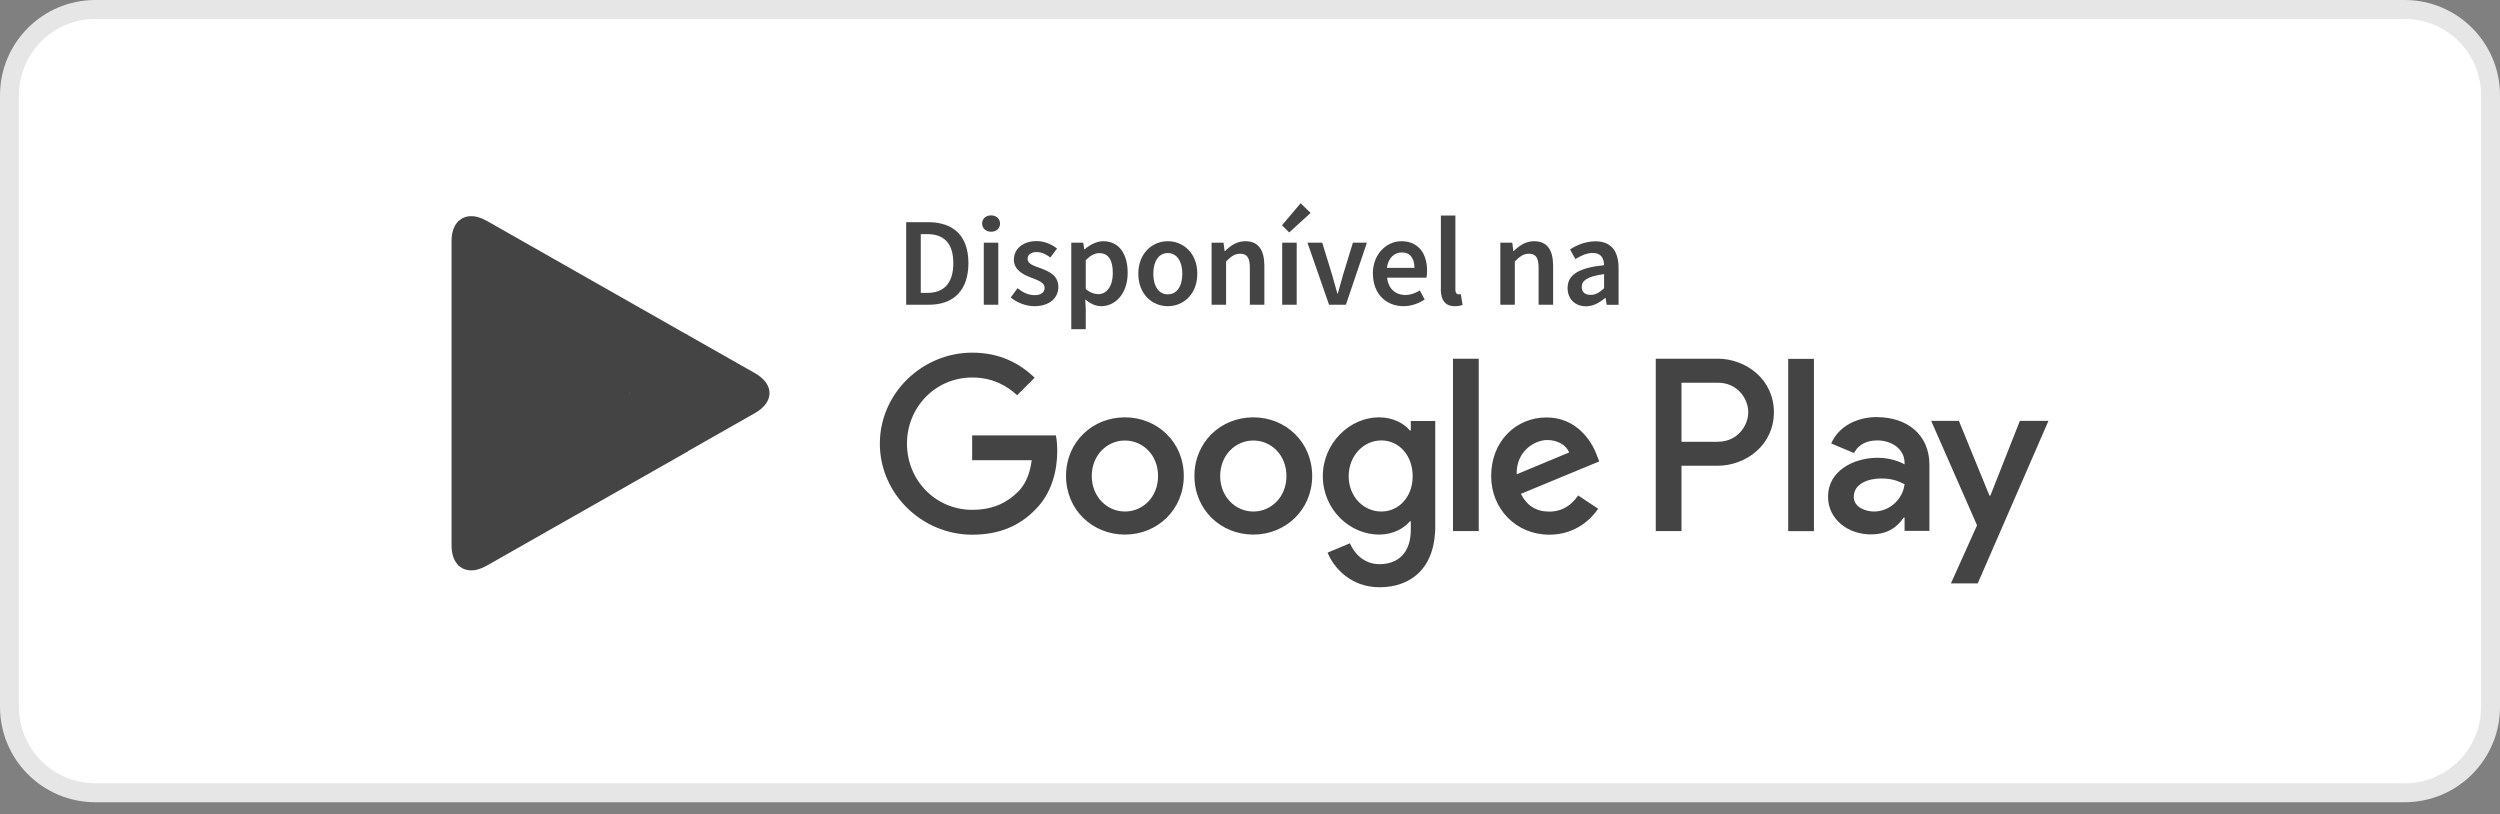
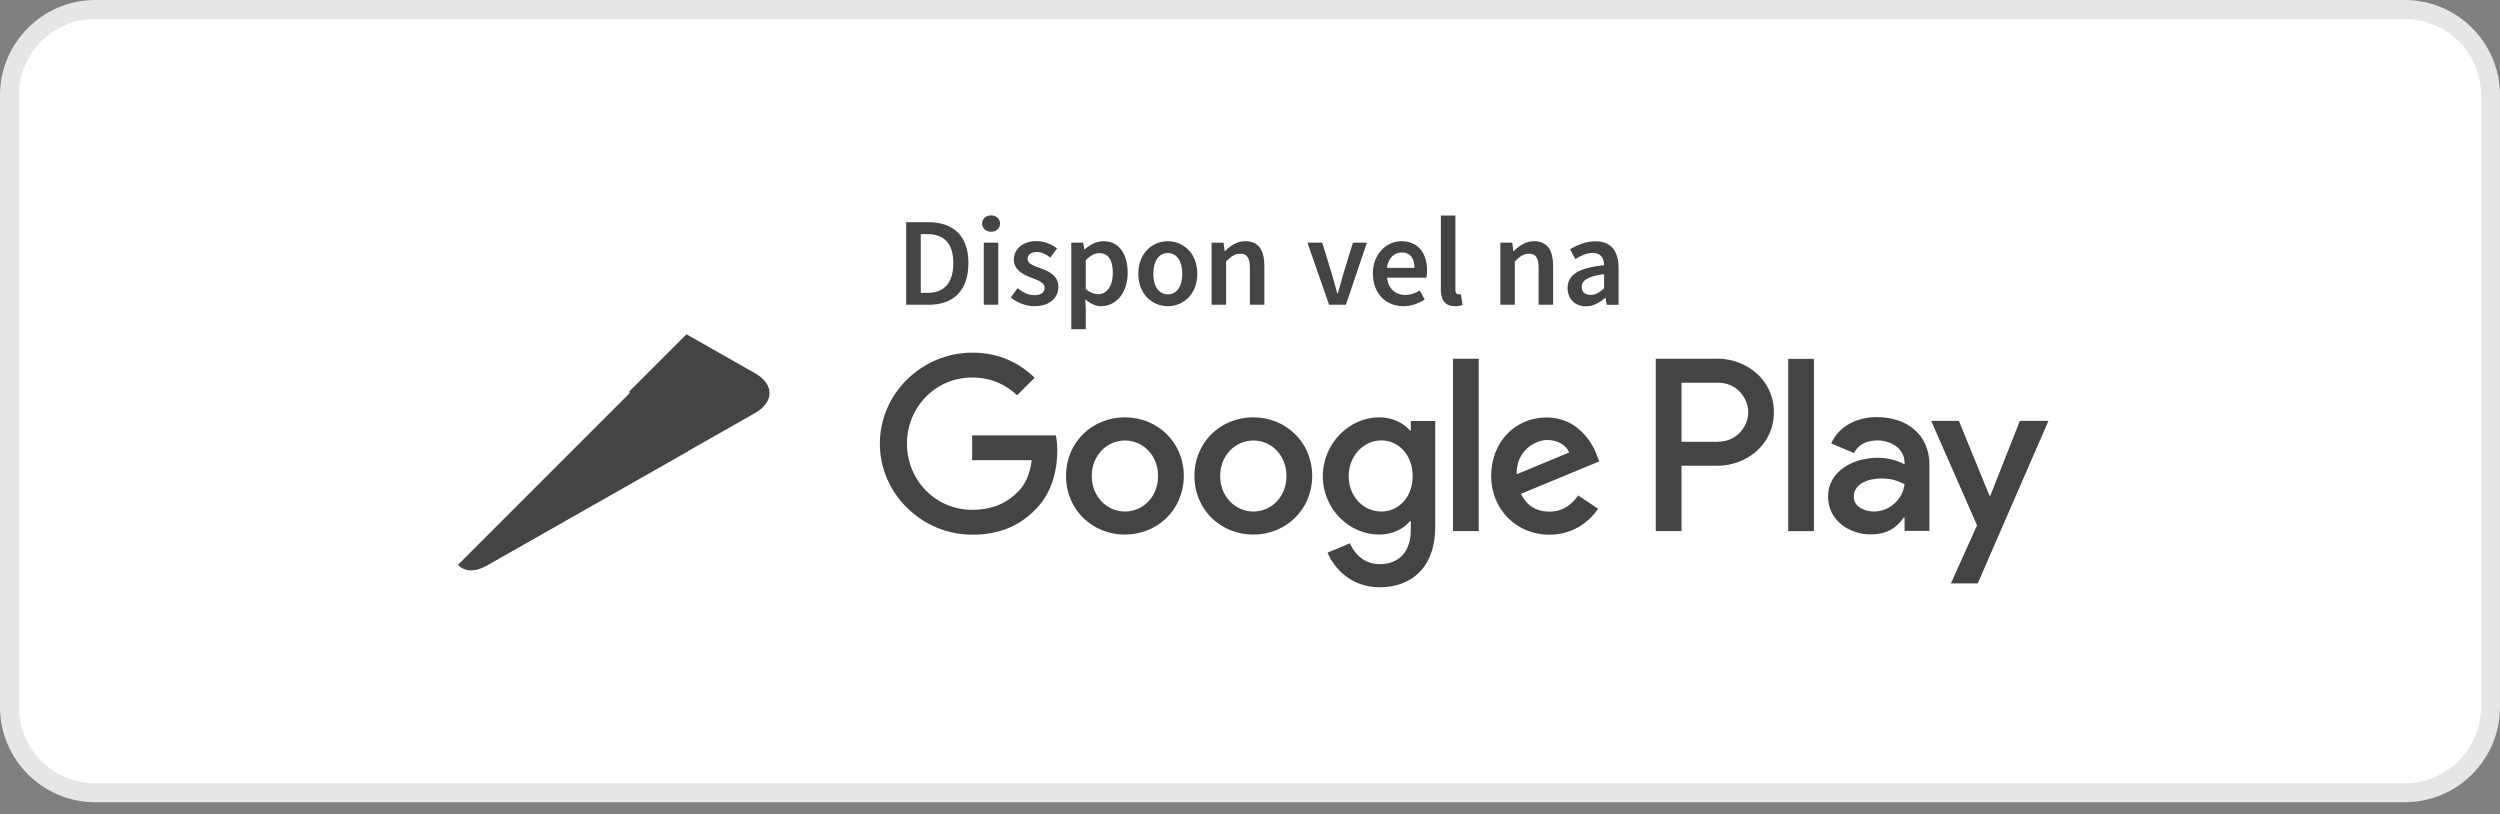
<svg xmlns="http://www.w3.org/2000/svg" width="132" height="43" viewBox="0 0 132 43" fill="none">
  <rect x="0" y="0" width="132" height="43" fill="#808080" stroke="none" />
  <path d="M5.035 0.5H126.965C129.47 0.5 131.5 2.53 131.5 5.035V37.323C131.5 39.828 129.47 41.858 126.965 41.858H5.035C2.53 41.858 0.5 39.828 0.5 37.323V5.035C0.5 2.53 2.53 0.5 5.035 0.5Z" fill="white" stroke="#E6E6E6" />
  <path d="M66.174 22.035C64.461 22.035 63.066 23.337 63.066 25.128C63.066 26.919 64.461 28.226 66.174 28.226C67.888 28.226 69.283 26.914 69.283 25.128C69.283 23.342 67.888 22.035 66.174 22.035ZM66.174 27.008C65.237 27.008 64.425 26.232 64.425 25.134C64.425 24.035 65.232 23.259 66.174 23.259C67.117 23.259 67.924 24.019 67.924 25.134C67.924 26.248 67.117 27.008 66.174 27.008ZM59.395 22.035C57.682 22.035 56.286 23.337 56.286 25.128C56.286 26.919 57.682 28.226 59.395 28.226C61.108 28.226 62.504 26.914 62.504 25.128C62.504 23.342 61.108 22.035 59.395 22.035ZM59.395 27.008C58.458 27.008 57.645 26.232 57.645 25.134C57.645 24.035 58.453 23.259 59.395 23.259C60.337 23.259 61.145 24.019 61.145 25.134C61.145 26.248 60.337 27.008 59.395 27.008ZM51.33 22.988V24.3H54.474C54.381 25.04 54.136 25.576 53.761 25.956C53.303 26.414 52.59 26.919 51.335 26.919C49.398 26.919 47.888 25.357 47.888 23.426C47.888 21.494 49.398 19.932 51.335 19.932C52.376 19.932 53.142 20.343 53.704 20.869L54.631 19.942C53.844 19.192 52.803 18.62 51.335 18.62C48.684 18.62 46.456 20.775 46.456 23.426C46.456 26.076 48.684 28.232 51.335 28.232C52.767 28.232 53.844 27.763 54.688 26.883C55.558 26.013 55.823 24.795 55.823 23.811C55.823 23.504 55.797 23.223 55.75 22.988H51.33ZM84.305 24.009C84.044 23.316 83.263 22.041 81.654 22.041C80.046 22.041 78.733 23.295 78.733 25.134C78.733 26.867 80.046 28.232 81.805 28.232C83.222 28.232 84.044 27.362 84.383 26.862L83.326 26.159C82.972 26.675 82.493 27.013 81.8 27.013C81.108 27.013 80.618 26.695 80.301 26.076L84.44 24.363L84.3 24.009H84.305ZM80.082 25.04C80.046 23.842 81.009 23.233 81.701 23.233C82.243 23.233 82.696 23.504 82.852 23.889L80.087 25.04H80.082ZM76.718 28.039H78.077V18.942H76.718V28.039ZM74.49 22.728H74.443C74.136 22.363 73.553 22.035 72.813 22.035C71.267 22.035 69.845 23.394 69.845 25.144C69.845 26.893 71.261 28.226 72.813 28.226C73.553 28.226 74.136 27.898 74.443 27.523H74.49V27.971C74.49 29.153 73.855 29.788 72.834 29.788C72.001 29.788 71.485 29.19 71.277 28.685L70.095 29.179C70.434 30.002 71.34 31.007 72.839 31.007C74.433 31.007 75.781 30.07 75.781 27.784V22.228H74.49V22.733V22.728ZM72.933 27.008C71.996 27.008 71.21 26.222 71.21 25.144C71.21 24.066 71.996 23.254 72.933 23.254C73.87 23.254 74.589 24.05 74.589 25.144C74.589 26.237 73.86 27.008 72.933 27.008ZM90.678 18.942H87.424V28.039H88.783V24.592H90.678C92.183 24.592 93.662 23.504 93.662 21.765C93.662 20.026 92.183 18.937 90.678 18.937V18.942ZM90.715 23.327H88.783V20.208H90.715C91.73 20.208 92.308 21.046 92.308 21.765C92.308 22.483 91.73 23.322 90.715 23.322V23.327ZM99.108 22.02C98.124 22.02 97.109 22.452 96.687 23.415L97.895 23.92C98.15 23.415 98.634 23.254 99.134 23.254C99.837 23.254 100.55 23.675 100.561 24.425V24.519C100.316 24.378 99.79 24.17 99.144 24.17C97.843 24.17 96.52 24.884 96.52 26.216C96.52 27.435 97.588 28.216 98.78 28.216C99.691 28.216 100.196 27.805 100.514 27.326H100.561V28.029H101.873V24.54C101.873 22.926 100.665 22.025 99.108 22.025V22.02ZM98.947 27.008C98.504 27.008 97.879 26.784 97.879 26.237C97.879 25.534 98.65 25.264 99.322 25.264C99.92 25.264 100.201 25.394 100.561 25.566C100.457 26.409 99.728 27.008 98.947 27.008ZM106.648 22.223L105.091 26.17H105.044L103.43 22.223H101.967L104.388 27.737L103.008 30.804H104.424L108.158 22.223H106.648ZM94.417 28.044H95.776V18.948H94.417V28.044Z" fill="#444444" />
-   <path d="M24.181 11.7C23.967 11.923 23.842 12.272 23.842 12.72V28.804C23.842 29.257 23.967 29.601 24.181 29.825L24.233 29.877L33.241 20.869V20.655L24.233 11.648L24.181 11.7Z" fill="#444444" />
  <path d="M36.245 23.874L33.241 20.869V20.656L36.245 17.651L36.313 17.688L39.869 19.708C40.885 20.286 40.885 21.229 39.869 21.806L36.313 23.827L36.245 23.863V23.874Z" fill="#444444" />
  <path d="M36.318 23.832L33.246 20.76L24.181 29.825C24.514 30.179 25.071 30.226 25.691 29.872L36.313 23.837" fill="#444444" />
-   <path d="M36.318 17.693L25.696 11.658C25.071 11.304 24.519 11.346 24.186 11.705L33.251 20.77L36.323 17.698L36.318 17.693Z" fill="#444444" />
  <path d="M47.846 11.731H49.008C50.34 11.731 51.132 12.45 51.132 13.892C51.132 15.335 50.346 16.09 49.049 16.09H47.846V11.731ZM48.955 15.465C49.83 15.465 50.335 14.965 50.335 13.898C50.335 12.83 49.83 12.361 48.955 12.361H48.617V15.465H48.955Z" fill="#444444" />
  <path d="M51.856 11.804C51.856 11.544 52.059 11.372 52.329 11.372C52.6 11.372 52.803 11.549 52.803 11.804C52.803 12.059 52.6 12.236 52.329 12.236C52.059 12.236 51.856 12.054 51.856 11.804ZM51.944 12.814H52.709V16.09H51.944V12.814Z" fill="#444444" />
  <path d="M53.366 15.709L53.725 15.219C54.017 15.448 54.298 15.584 54.631 15.584C54.99 15.584 55.157 15.417 55.157 15.193C55.157 14.917 54.803 14.798 54.454 14.662C54.027 14.501 53.532 14.256 53.532 13.709C53.532 13.163 53.991 12.73 54.725 12.73C55.183 12.73 55.547 12.918 55.813 13.121L55.459 13.595C55.23 13.428 55.001 13.308 54.74 13.308C54.412 13.308 54.256 13.465 54.256 13.673C54.256 13.933 54.584 14.032 54.943 14.162C55.386 14.329 55.881 14.543 55.881 15.152C55.881 15.714 55.438 16.167 54.61 16.167C54.162 16.167 53.689 15.974 53.371 15.709H53.366Z" fill="#444444" />
  <path d="M56.563 12.814H57.193L57.25 13.163H57.271C57.547 12.923 57.896 12.736 58.255 12.736C59.072 12.736 59.541 13.392 59.541 14.402C59.541 15.521 58.875 16.167 58.146 16.167C57.854 16.167 57.573 16.037 57.302 15.808L57.328 16.349V17.38H56.563V12.814ZM58.755 14.407C58.755 13.756 58.541 13.366 58.041 13.366C57.802 13.366 57.578 13.486 57.328 13.736V15.261C57.562 15.459 57.797 15.532 57.984 15.532C58.422 15.532 58.755 15.147 58.755 14.407Z" fill="#444444" />
  <path d="M60.103 14.454C60.103 13.366 60.843 12.736 61.66 12.736C62.478 12.736 63.217 13.366 63.217 14.454C63.217 15.542 62.478 16.167 61.66 16.167C60.843 16.167 60.103 15.537 60.103 14.454ZM62.426 14.454C62.426 13.798 62.139 13.361 61.66 13.361C61.181 13.361 60.895 13.798 60.895 14.454C60.895 15.11 61.181 15.542 61.66 15.542C62.139 15.542 62.426 15.11 62.426 14.454Z" fill="#444444" />
  <path d="M63.972 12.814H64.602L64.659 13.257H64.68C64.972 12.97 65.305 12.736 65.753 12.736C66.456 12.736 66.758 13.21 66.758 14.038V16.089H65.992V14.136C65.992 13.6 65.836 13.397 65.482 13.397C65.196 13.397 65.003 13.538 64.737 13.803V16.089H63.972V12.814Z" fill="#444444" />
-   <path d="M67.69 11.893L68.674 10.731L69.2 11.242L68.07 12.273L67.685 11.893H67.69ZM67.7 12.814H68.466V16.089H67.7V12.814Z" fill="#444444" />
  <path d="M69.038 12.814H69.814L70.335 14.511C70.424 14.834 70.522 15.168 70.611 15.495H70.637C70.725 15.168 70.824 14.834 70.913 14.511L71.434 12.814H72.173L71.064 16.089H70.174L69.033 12.814H69.038Z" fill="#444444" />
  <path d="M72.485 14.454C72.485 13.392 73.225 12.736 73.995 12.736C74.881 12.736 75.349 13.376 75.349 14.287C75.349 14.433 75.334 14.579 75.318 14.662H73.24C73.303 15.246 73.678 15.574 74.204 15.574C74.485 15.574 74.724 15.485 74.964 15.334L75.224 15.813C74.912 16.021 74.516 16.167 74.105 16.167C73.204 16.167 72.491 15.532 72.491 14.454H72.485ZM74.683 14.142C74.683 13.637 74.459 13.329 74.011 13.329C73.631 13.329 73.293 13.616 73.23 14.142H74.683Z" fill="#444444" />
  <path d="M76.078 15.245V11.382H76.844V15.287C76.844 15.475 76.927 15.542 77.01 15.542C77.047 15.542 77.073 15.542 77.13 15.527L77.224 16.099C77.13 16.136 77.005 16.167 76.818 16.167C76.276 16.167 76.073 15.813 76.073 15.245H76.078Z" fill="#444444" />
  <path d="M79.218 12.814H79.848L79.905 13.257H79.926C80.218 12.97 80.551 12.736 80.999 12.736C81.702 12.736 82.004 13.21 82.004 14.038V16.089H81.238V14.136C81.238 13.6 81.082 13.397 80.728 13.397C80.442 13.397 80.249 13.538 79.983 13.803V16.089H79.218V12.814Z" fill="#444444" />
  <path d="M82.769 15.209C82.769 14.506 83.352 14.142 84.696 14.001C84.685 13.647 84.545 13.356 84.102 13.356C83.779 13.356 83.472 13.501 83.18 13.678L82.899 13.168C83.258 12.939 83.722 12.741 84.243 12.741C85.06 12.741 85.461 13.246 85.461 14.158V16.095H84.831L84.774 15.73H84.753C84.461 15.98 84.123 16.173 83.738 16.173C83.165 16.173 82.769 15.782 82.769 15.214V15.209ZM84.696 15.209V14.475C83.811 14.59 83.514 14.819 83.514 15.152C83.514 15.444 83.712 15.569 83.987 15.569C84.263 15.569 84.456 15.438 84.701 15.214L84.696 15.209Z" fill="#444444" />
</svg>